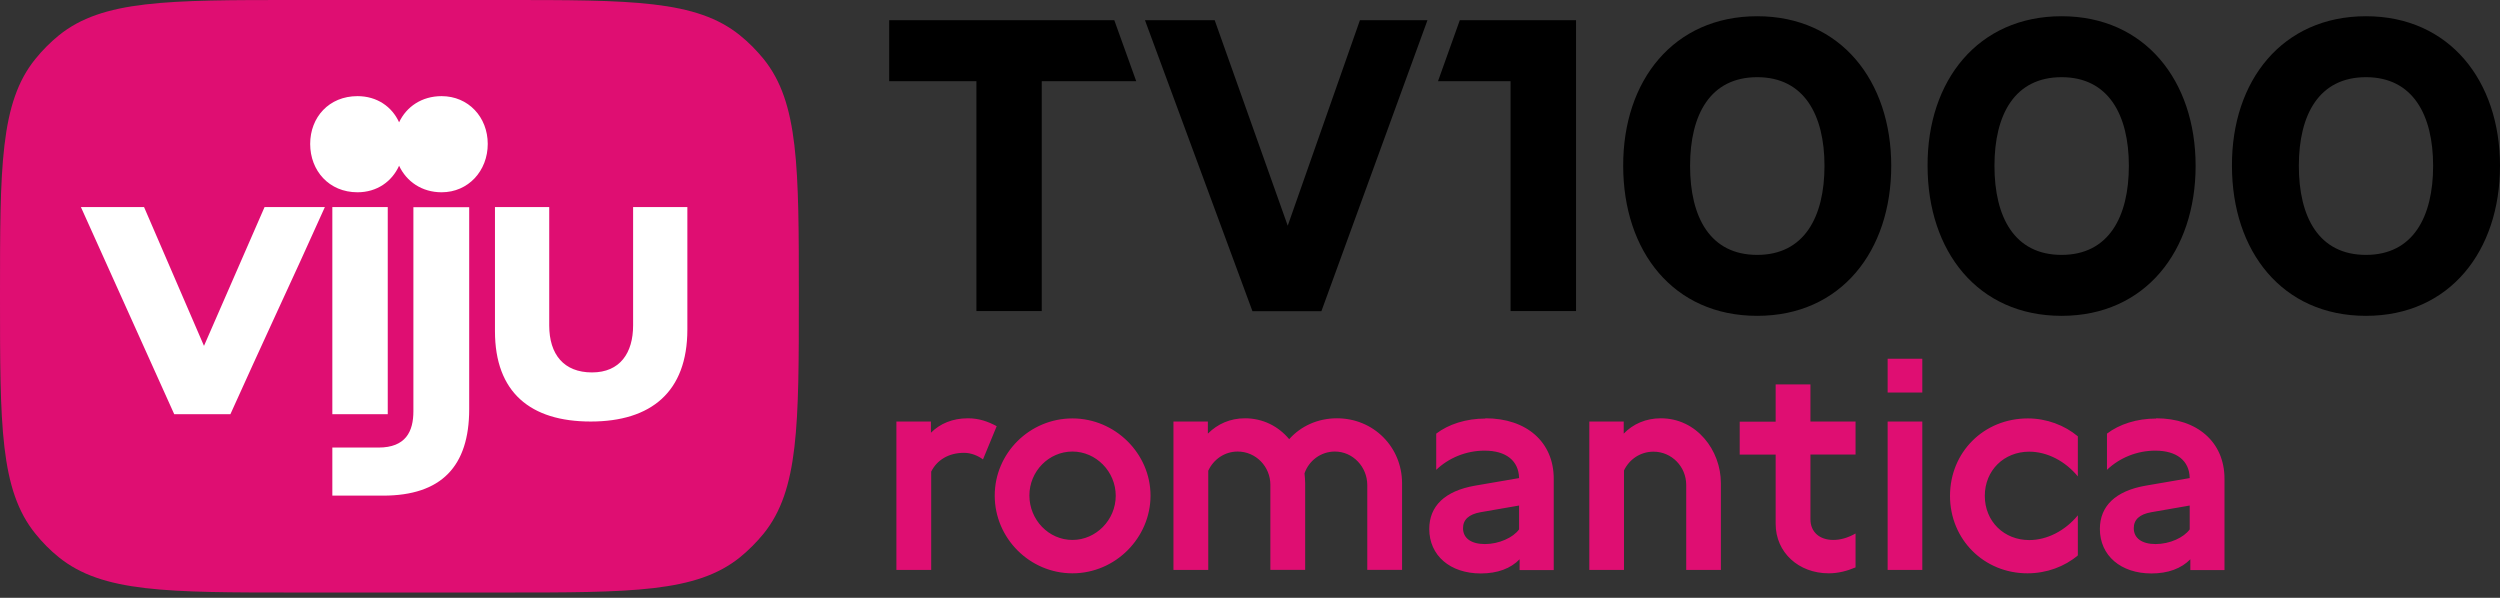
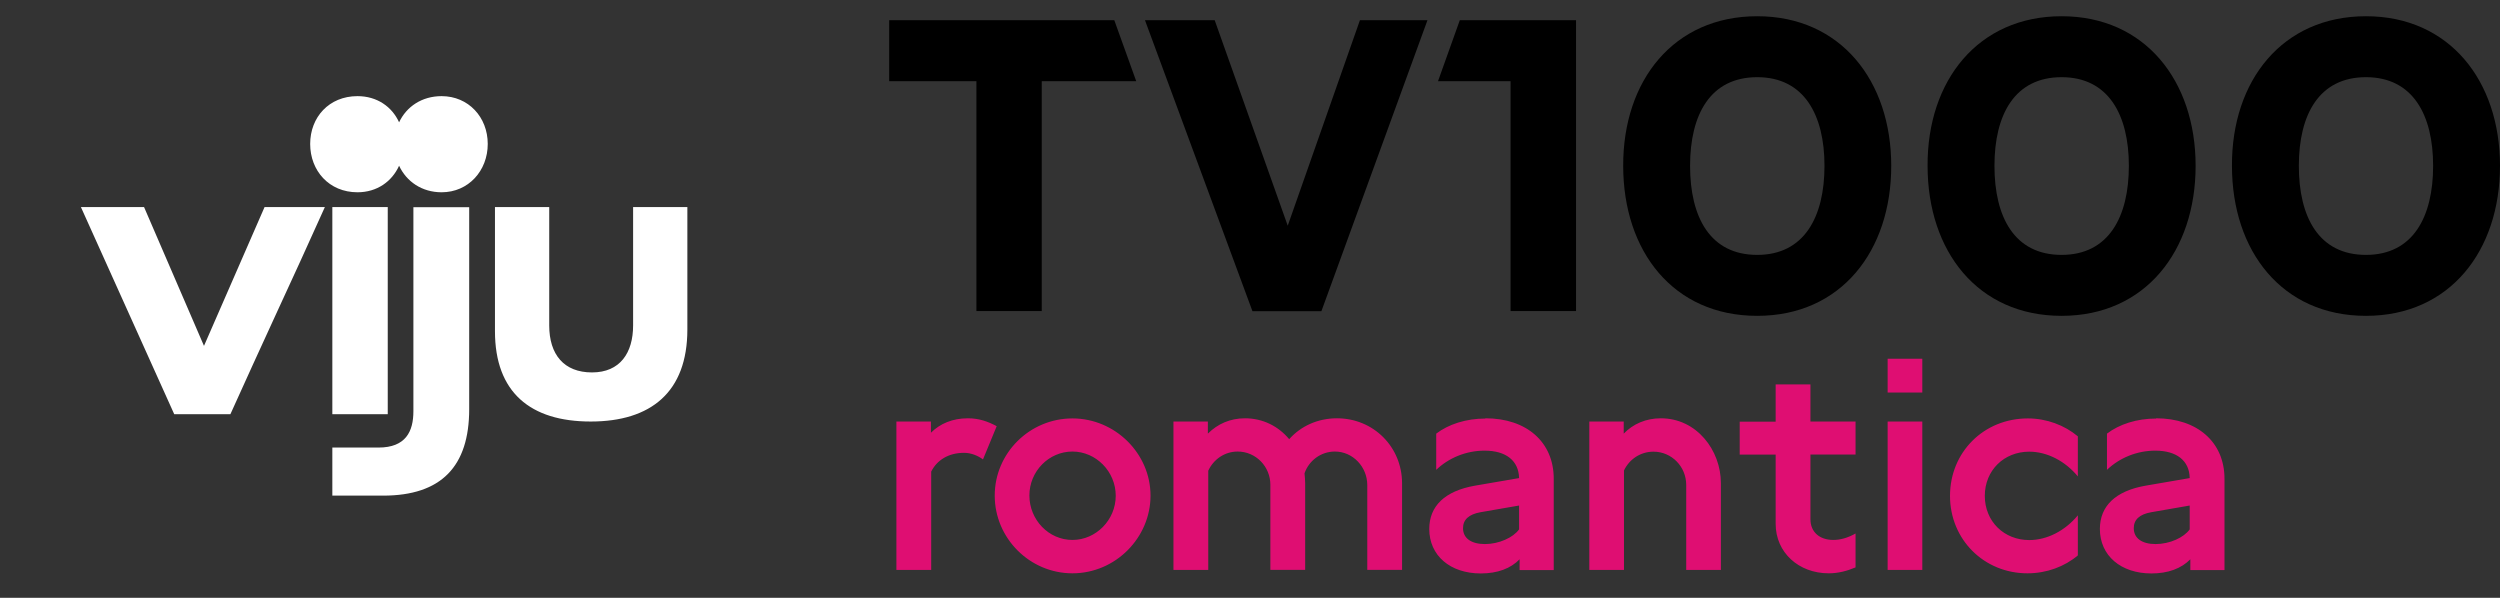
<svg xmlns="http://www.w3.org/2000/svg" width="414" height="99" viewBox="0 0 414 99" fill="none">
  <rect x="0" y="0" width="414" height="99" fill="#333333" stroke="none" />
  <g clip-path="url(#clip0_5317_164)">
    <path fill-rule="evenodd" clip-rule="evenodd" d="M165.047 70.571C163.595 69.803 162.144 69.269 160.288 69.269C157.748 69.269 155.678 70.144 154.163 71.659V69.803H148.444V94.386H154.206V78.104C155.145 76.205 157.065 74.988 159.647 74.988C160.778 74.988 161.91 75.436 162.784 76.077L165.047 70.592M177.595 89.414C181.5 89.414 184.765 86.106 184.765 82.095C184.765 78.083 181.5 74.775 177.595 74.775C173.689 74.775 170.467 78.04 170.467 82.052C170.467 86.064 173.647 89.414 177.595 89.414ZM177.595 94.941C170.531 94.941 164.726 89.137 164.726 82.073C164.726 75.01 170.531 69.29 177.595 69.29C184.658 69.29 190.527 75.095 190.527 82.073C190.527 89.052 184.722 94.941 177.595 94.941ZM232.183 80.046C232.183 74.007 227.445 69.269 221.406 69.269C218.184 69.269 215.388 70.592 213.489 72.726C211.696 70.571 209.114 69.269 206.169 69.269C203.736 69.269 201.645 70.187 200.023 71.809V69.803H194.325V94.386H200.087V77.954C200.962 76.055 202.819 74.775 204.953 74.775C207.983 74.775 210.373 77.272 210.373 80.281V94.365H216.135V79.982C216.135 79.448 216.071 78.915 216.028 78.381C216.754 76.29 218.717 74.775 221.065 74.775C224.031 74.775 226.421 77.314 226.421 80.323V94.365H232.183V80.025V80.046ZM245.905 90.097C248.231 90.097 250.578 89.03 251.56 87.664V83.716L245.158 84.826C243.258 85.168 242.277 86.043 242.277 87.472C242.277 89.137 243.643 90.097 245.905 90.097ZM245.99 69.269C252.819 69.269 257.3 73.217 257.3 79.278V94.408H251.645V92.615C250.194 94.13 247.996 94.963 245.222 94.963C240.143 94.963 236.686 91.996 236.686 87.6C236.686 83.802 239.268 81.305 244.24 80.43L251.56 79.171C251.496 76.29 249.404 74.626 245.841 74.626C242.768 74.626 239.887 75.842 237.838 77.805V71.809C239.887 70.251 242.768 69.312 245.99 69.312V69.269ZM284.978 80.003C284.978 74.583 280.988 69.269 275.034 69.269C272.601 69.269 270.446 70.187 268.888 71.809V69.803H263.19V94.386H268.931V77.912C269.806 76.055 271.662 74.796 273.818 74.796C276.848 74.796 279.238 77.293 279.238 80.302V94.386H284.978V80.003ZM294.048 63.657H299.81V69.803H307.279V75.266H299.81V86C299.81 88.049 301.261 89.414 303.608 89.414C304.74 89.414 305.999 89.073 307.279 88.347V93.96C305.913 94.536 304.441 94.941 302.84 94.941C297.847 94.941 294.048 91.484 294.048 86.747V75.287H288.094V69.824H294.048V63.678V63.657ZM356.959 90.097C359.306 90.097 361.633 89.03 362.614 87.664V83.716L356.233 84.826C354.313 85.168 353.353 86.043 353.353 87.472C353.353 89.137 354.718 90.097 356.959 90.097ZM357.044 69.269C363.873 69.269 368.376 73.217 368.376 79.278V94.408H362.721V92.615C361.248 94.13 359.05 94.963 356.276 94.963C351.197 94.963 347.74 91.996 347.74 87.6C347.74 83.802 350.322 81.305 355.294 80.43L362.614 79.171C362.571 76.29 360.459 74.626 356.916 74.626C353.843 74.626 350.962 75.842 348.914 77.805V71.809C350.962 70.251 353.843 69.312 357.044 69.312V69.269ZM335.747 94.941C328.534 94.941 322.921 89.329 322.921 82.116C322.921 74.903 328.491 69.29 335.811 69.29C338.927 69.29 341.893 70.421 344.091 72.257V78.894C342 76.354 339.012 74.796 336.046 74.796C331.842 74.796 328.683 77.912 328.683 82.116C328.683 86.32 331.842 89.436 336.046 89.436C339.012 89.436 342 87.878 344.091 85.338V91.975C341.893 93.832 338.927 94.941 335.747 94.941ZM318.333 94.386V69.803H312.593V94.386H318.333ZM312.593 65.001H318.333V59.41H312.593V65.001Z" fill="#DF0E72" />
-     <path d="M0 49.06C0 27.677 0 16.965 5.869 9.752C7.021 8.322 8.323 7.02 9.731 5.868C16.987 -0.001 27.678 -0.001 49.061 -0.001H83.227C104.631 -0.001 115.322 -0.001 122.557 5.868C123.987 7.02 125.267 8.322 126.441 9.752C132.288 16.986 132.288 27.677 132.288 49.06C132.288 70.443 132.288 81.156 126.441 88.39C125.267 89.82 123.965 91.122 122.557 92.274C115.322 98.121 104.631 98.121 83.227 98.121H49.061C27.678 98.121 16.965 98.121 9.731 92.274C8.301 91.122 7.021 89.82 5.869 88.39C0 81.156 0 70.465 0 49.06Z" fill="#DF0E72" />
    <path d="M184.55 3.349H147.248V13.443H161.695V51.514H172.514V13.443H188.157L184.529 3.349H184.55ZM236.386 3.349H225.203L210.479 45.261L214.192 40.033L201.153 3.349H189.608L207.406 51.535H218.823L236.386 3.349ZM260.991 3.349H241.742L238.135 13.443H250.15V51.514H260.991V3.349ZM302.135 27.463C302.135 19.034 298.763 12.781 290.995 12.781C283.227 12.781 279.877 18.97 279.877 27.463C279.877 35.957 283.185 42.21 290.995 42.21C298.806 42.21 302.135 35.893 302.135 27.463ZM268.801 27.463C268.759 13.336 277.167 2.688 290.995 2.688C304.824 2.688 313.189 13.4 313.189 27.463C313.189 41.527 304.909 52.303 290.995 52.303C277.081 52.303 268.801 41.591 268.801 27.463ZM352.54 27.463C352.54 19.034 349.169 12.781 341.401 12.781C333.633 12.781 330.283 18.97 330.283 27.463C330.283 35.957 333.59 42.21 341.401 42.21C349.211 42.21 352.54 35.893 352.54 27.463ZM319.207 27.463C319.143 13.336 327.572 2.688 341.401 2.688C355.229 2.688 363.595 13.4 363.595 27.463C363.595 41.527 355.293 52.303 341.401 52.303C327.508 52.303 319.207 41.591 319.207 27.463ZM402.925 27.463C402.925 19.034 399.574 12.781 391.806 12.781C384.038 12.781 380.688 18.97 380.688 27.463C380.688 35.957 383.996 42.21 391.806 42.21C399.617 42.21 402.925 35.893 402.925 27.463ZM369.612 27.463C369.548 13.336 377.978 2.688 391.806 2.688C405.635 2.688 414 13.4 414 27.463C414 41.527 405.699 52.303 391.806 52.303C377.914 52.303 369.612 41.591 369.612 27.463Z" fill="black" />
    <path fill-rule="evenodd" clip-rule="evenodd" d="M55.035 34.295H64.211V68.588H55.035V34.295ZM104.843 53.885V34.295H113.827V54.568C113.827 64.918 107.809 69.805 97.822 69.805C87.835 69.805 81.966 64.982 81.966 54.845V34.295H90.951V53.885C90.951 58.708 93.383 61.674 98.036 61.674C102.688 61.674 104.843 58.431 104.843 53.885ZM68.458 68.098C68.458 71.448 67.199 74.116 62.675 74.116H55.035V82.076H63.443C73.11 82.076 77.698 77.21 77.698 67.756V34.316H68.458V68.098ZM23.857 34.295L33.78 57.278L43.81 34.295H53.797C51.108 40.291 48.377 46.245 45.667 52.114C43.106 57.684 40.588 63.19 38.155 68.588H28.851L13.4 34.295H23.857ZM73.132 15.921C69.845 15.921 67.306 17.671 66.089 20.253C64.916 17.671 62.44 15.921 59.197 15.921C54.48 15.921 51.365 19.421 51.365 23.838C51.365 28.256 54.48 31.841 59.197 31.841C62.44 31.841 64.916 30.048 66.089 27.445C67.306 30.048 69.845 31.841 73.132 31.841C77.57 31.841 80.771 28.277 80.771 23.838C80.771 19.399 77.57 15.921 73.132 15.921Z" fill="white" />
  </g>
  <defs>
    <clipPath id="clip0_5317_164">
      <rect width="414" height="98.122" fill="white" />
    </clipPath>
  </defs>
</svg>